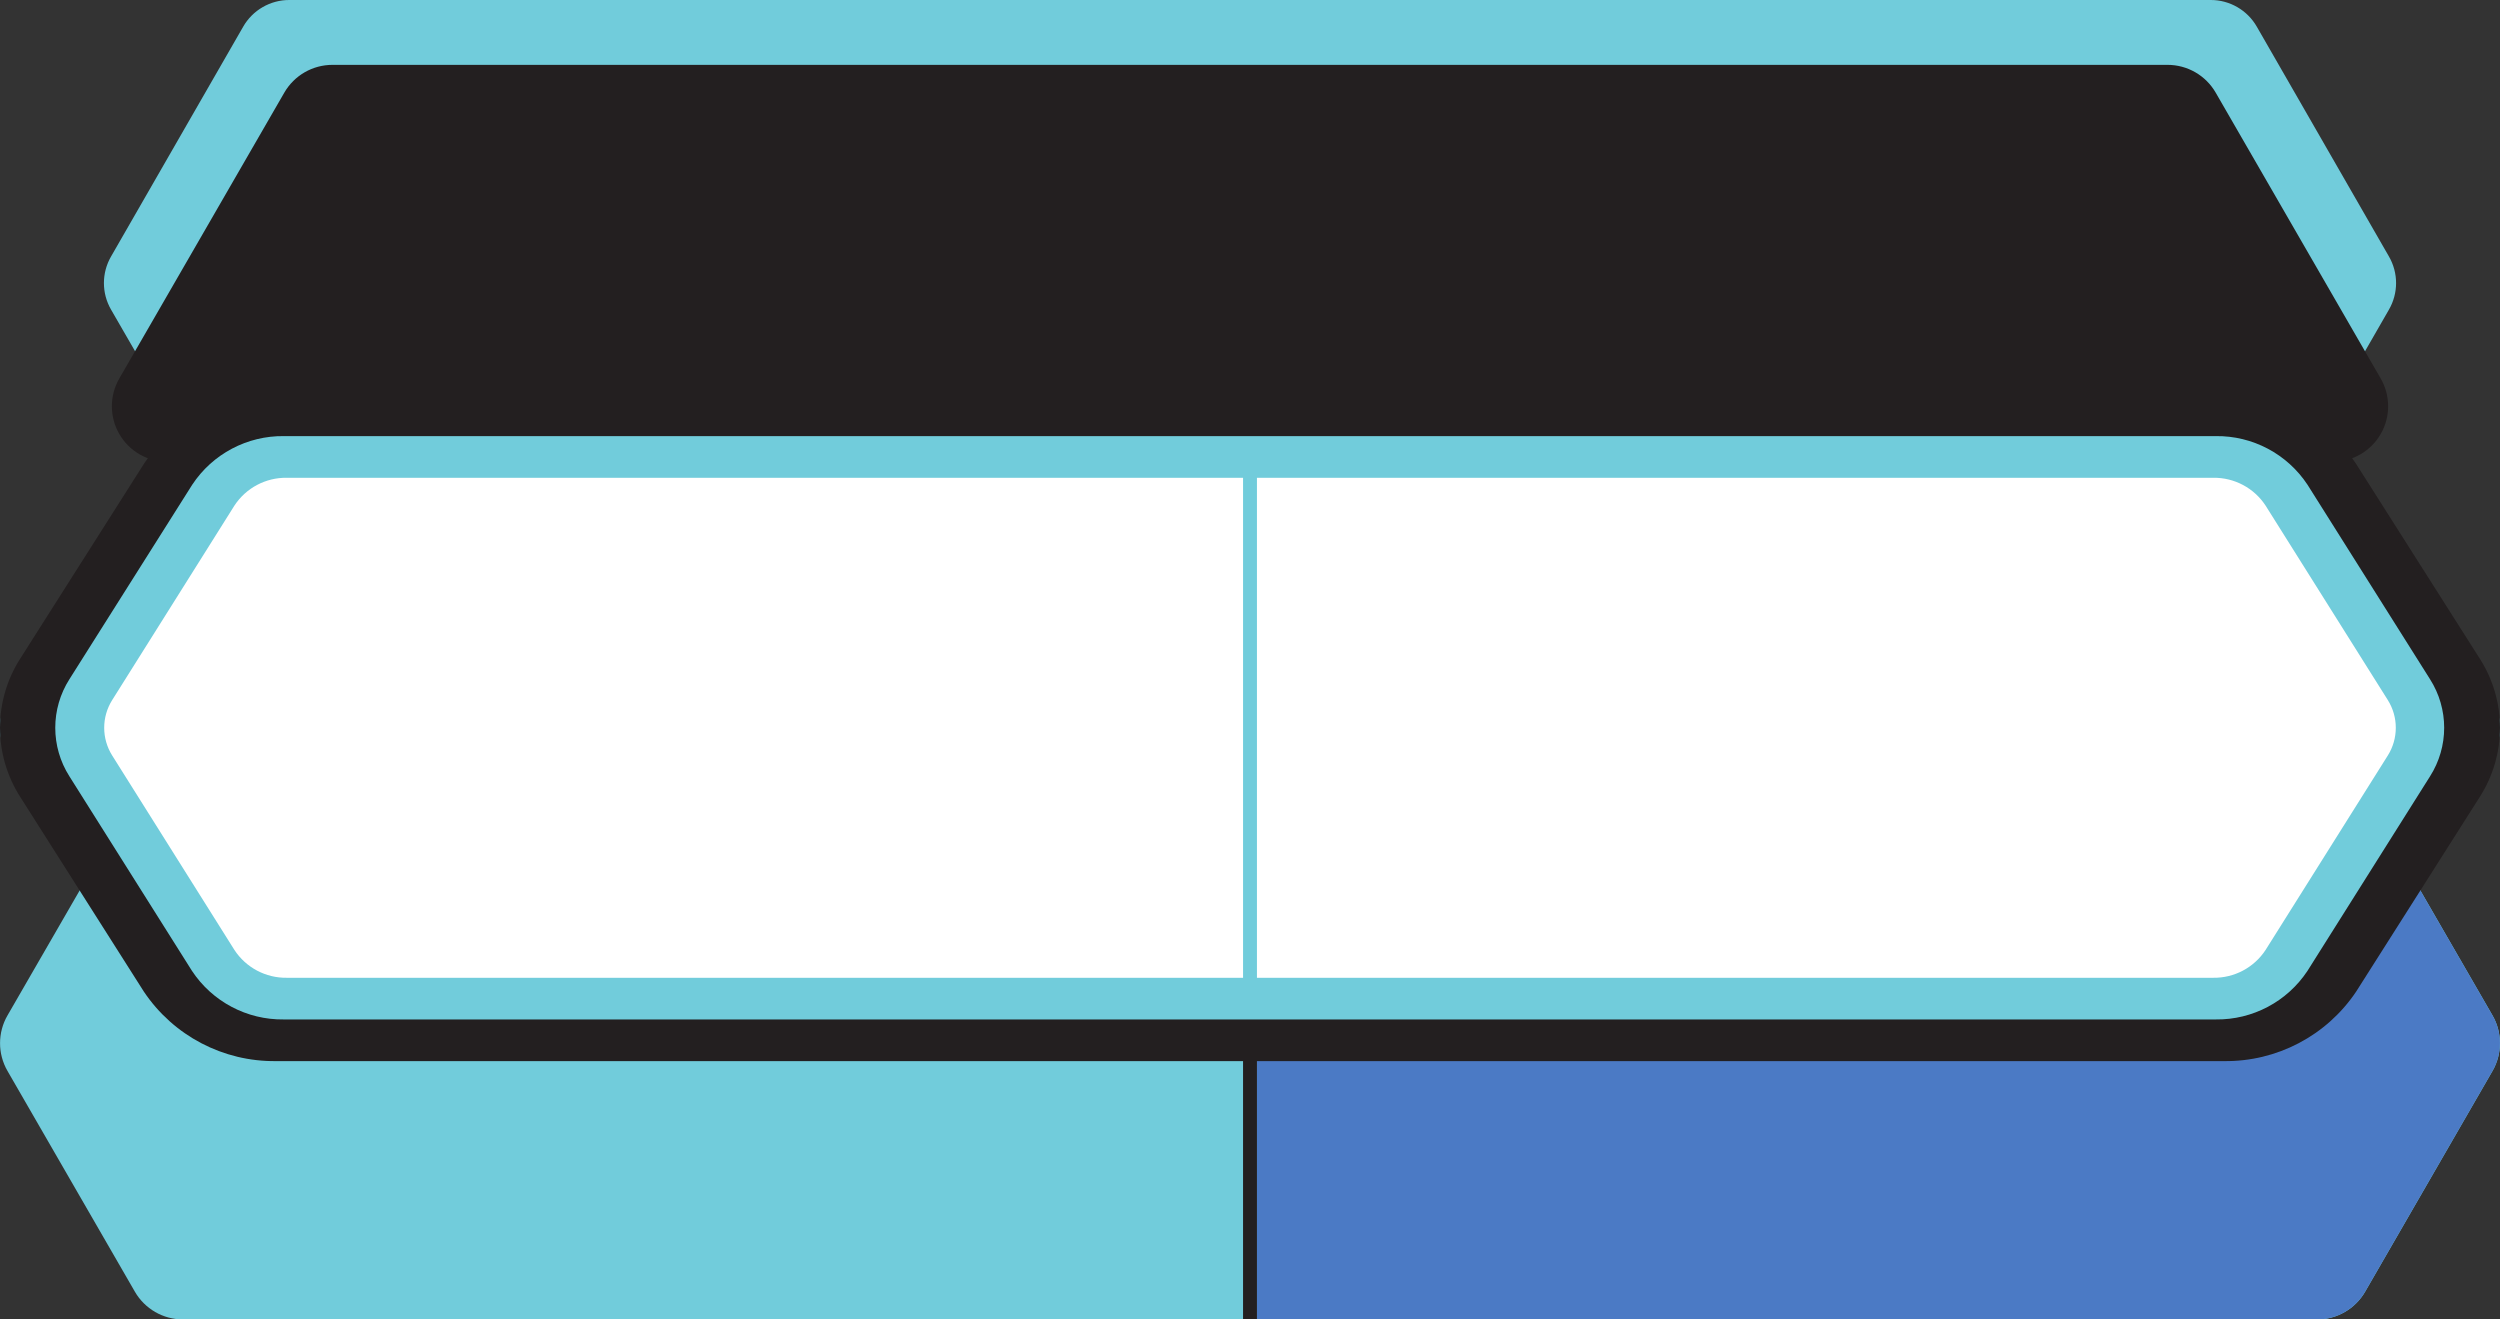
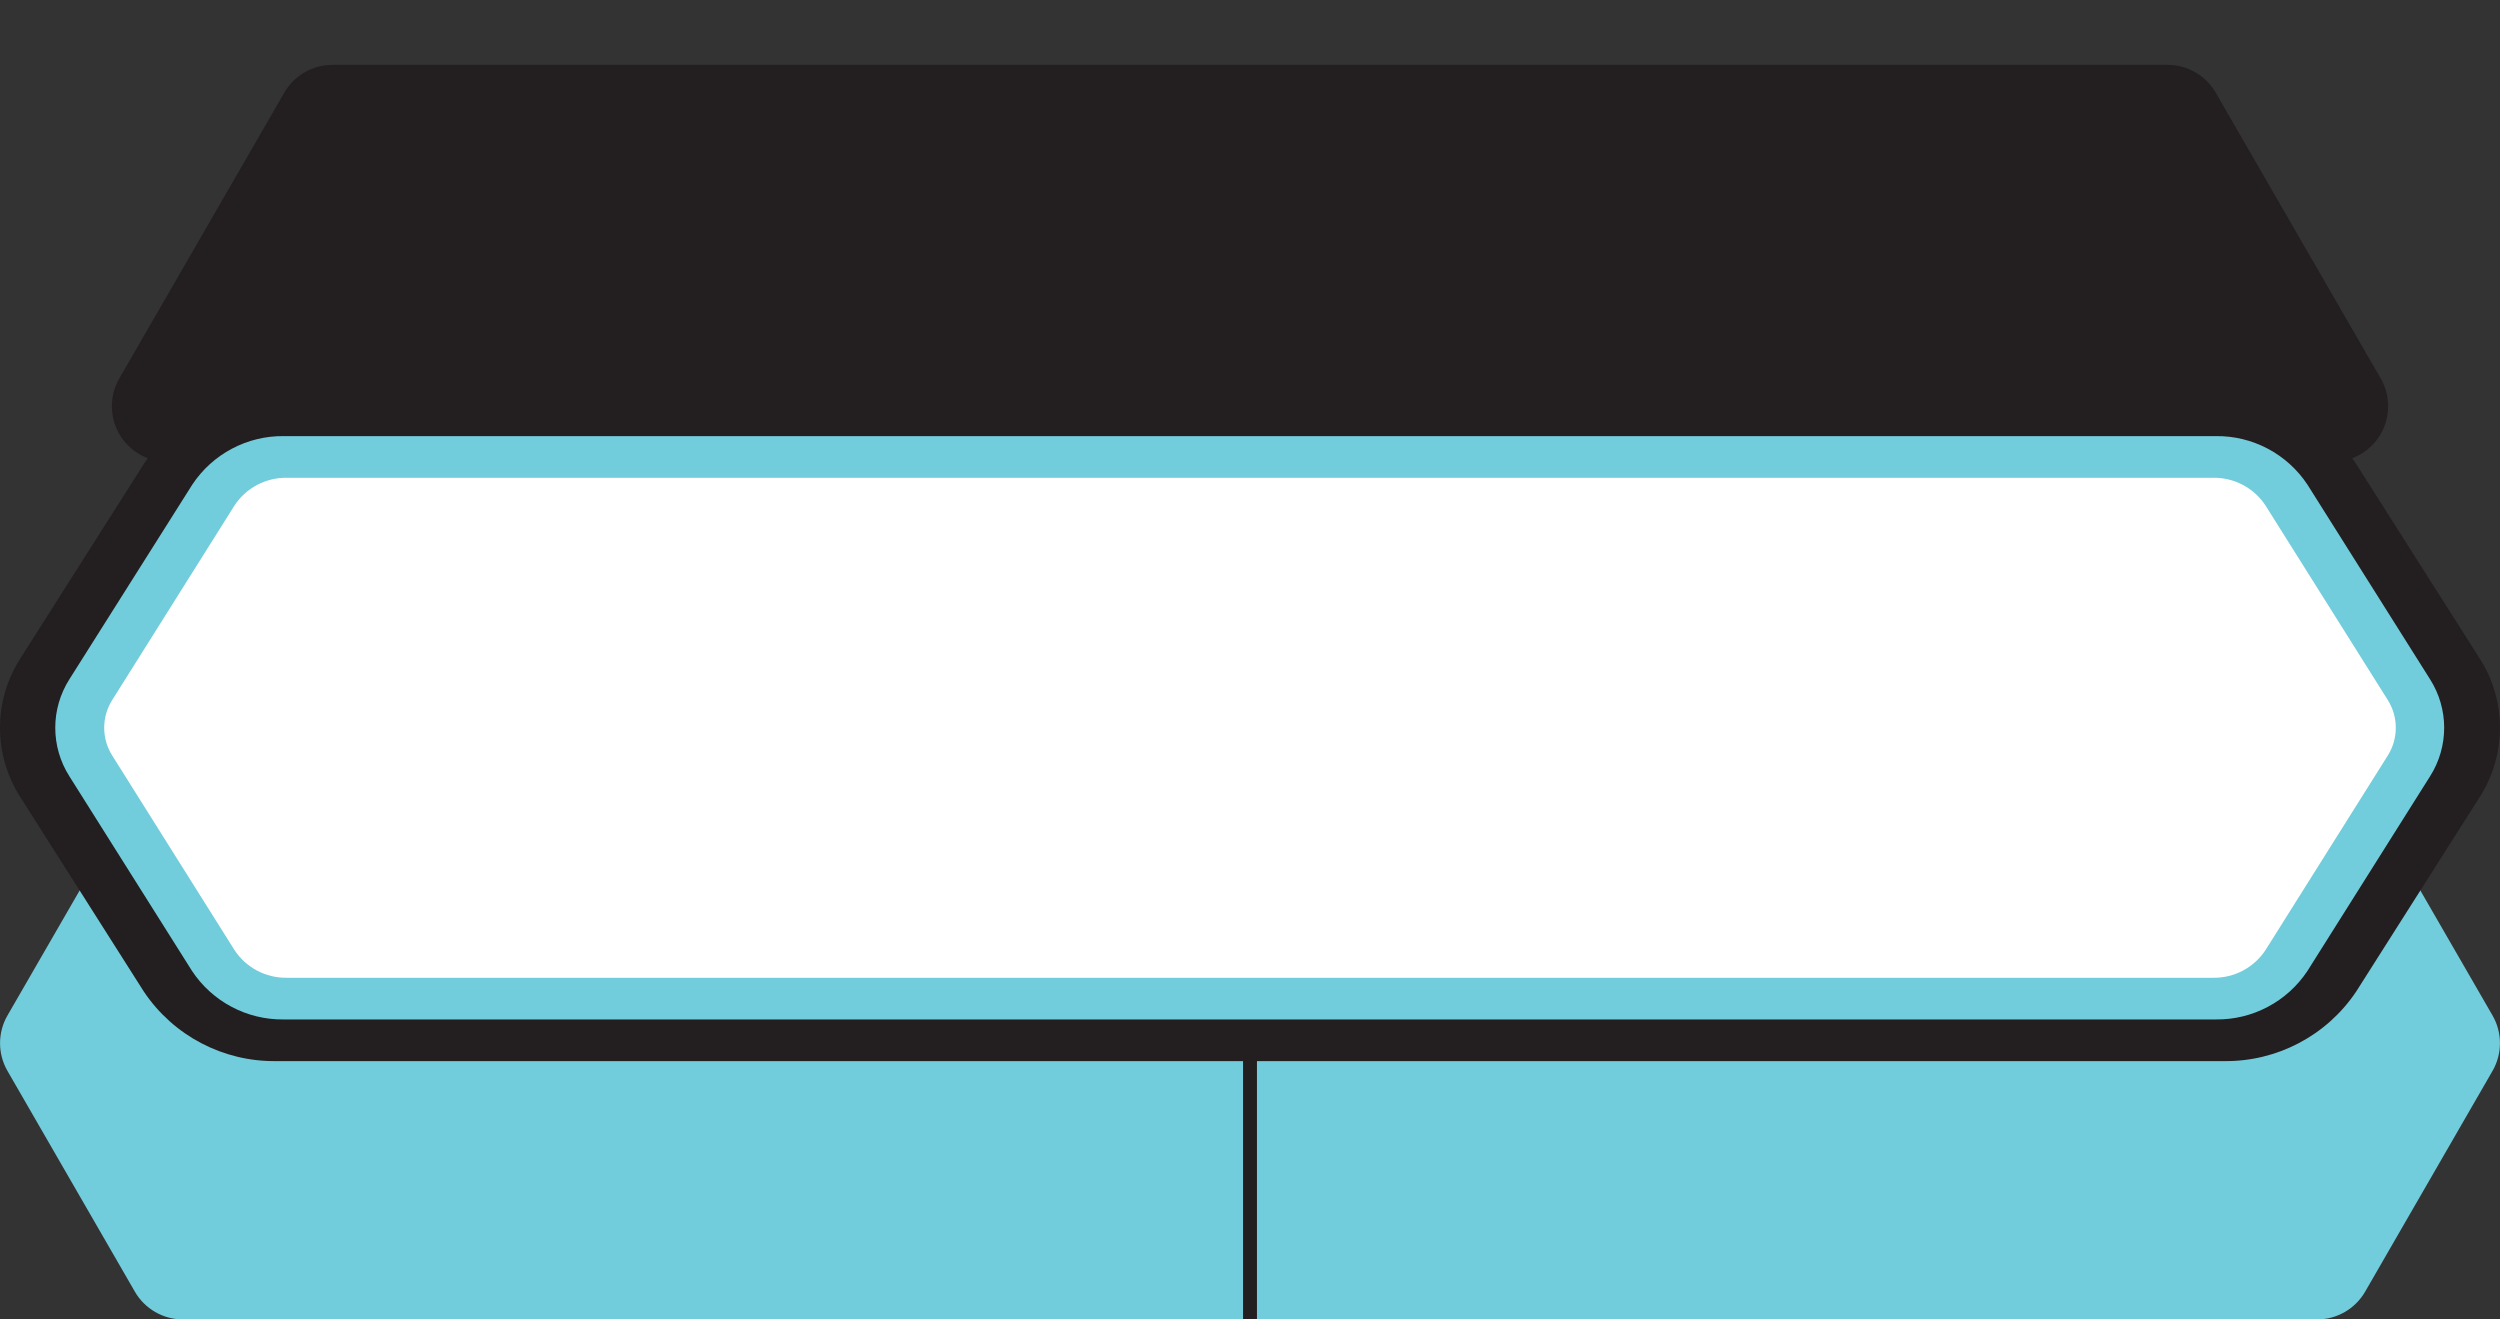
<svg xmlns="http://www.w3.org/2000/svg" version="1.1" x="0" y="0" width="180" height="95" viewBox="0, 0, 180, 95">
  <rect x="0" y="0" width="180" height="95" fill="#333333" stroke="none" />
  <g id="Layer_2">
    <path d="M179.46,73.11 L170.29,57.23 C169.576,55.994 168.258,55.231 166.83,55.23 L13.17,55.23 C11.742,55.231 10.424,55.994 9.71,57.23 L0.54,73.11 C-0.175,74.348 -0.175,75.872 0.54,77.11 L9.71,93 C10.424,94.236 11.742,94.999 13.17,95 L166.83,95 C168.258,94.999 169.576,94.236 170.29,93 L179.46,77.11 C180.175,75.872 180.175,74.348 179.46,73.11 z" fill="#71CCDB" />
-     <path d="M179.46,73.11 L170.29,57.23 C169.576,55.994 168.258,55.231 166.83,55.23 L90.5,55.23 L90.5,95 L166.83,95 C168.258,94.999 169.576,94.236 170.29,93 L179.46,77.11 C180.175,75.872 180.175,74.348 179.46,73.11 z" fill="#4B7AC5" />
-     <path d="M169.46,38 L10.54,38 C9.158,38.005 7.876,38.723 7.15,39.9 L0.62,50.26 C-0.203,51.564 -0.203,53.226 0.62,54.53 L7.15,64.9 C7.883,66.065 9.164,66.771 10.54,66.77 L169.46,66.77 C170.836,66.771 172.117,66.065 172.85,64.9 L179.38,54.53 C180.203,53.226 180.203,51.564 179.38,50.26 L172.85,39.9 C172.124,38.723 170.842,38.005 169.46,38 z" fill="#71CCDB" />
-     <path d="M159.17,0 L20.83,0 C19.459,-0.002 18.192,0.731 17.51,1.92 L8,18.46 C7.31,19.647 7.31,21.113 8,22.3 L17.55,38.84 C18.232,40.029 19.499,40.762 20.87,40.76 L159.17,40.76 C160.541,40.762 161.808,40.029 162.49,38.84 L172,22.3 C172.69,21.113 172.69,19.647 172,18.46 L162.49,1.92 C161.808,0.731 160.541,-0.002 159.17,0 z" fill="#71CCDB" />
    <path d="M171.41,27.25 L159.53,6.67 C158.814,5.431 157.491,4.668 156.06,4.67 L23.94,4.67 C22.509,4.668 21.186,5.431 20.47,6.67 L8.59,27.25 C7.876,28.487 7.875,30.011 8.589,31.248 C9.303,32.486 10.622,33.249 12.05,33.25 L168,33.25 C169.419,33.231 170.722,32.461 171.424,31.227 C172.125,29.993 172.12,28.479 171.41,27.25 z" fill="#231F20" />
    <path d="M160.11,28.4 L19.89,28.4 C16.071,28.344 12.484,30.226 10.36,33.4 L1.47,47.4 C-0.49,50.445 -0.49,54.355 1.47,57.4 L10.36,71.4 C12.487,74.571 16.072,76.452 19.89,76.4 L160.11,76.4 C163.928,76.452 167.513,74.571 169.64,71.4 L178.53,57.4 C180.49,54.355 180.49,50.445 178.53,47.4 L169.64,33.4 C167.516,30.226 163.929,28.344 160.11,28.4 z" fill="#231F20" />
    <path d="M159.55,31.4 L20.45,31.4 C17.795,31.365 15.304,32.684 13.84,34.9 L5,48.9 C3.639,51.035 3.639,53.765 5,55.9 L13.82,69.9 C15.284,72.116 17.775,73.435 20.43,73.4 L159.53,73.4 C162.185,73.435 164.676,72.116 166.14,69.9 L174.96,55.9 C176.321,53.765 176.321,51.035 174.96,48.9 L166.14,34.9 C164.676,32.684 162.185,31.365 159.53,31.4 z" fill="#71CCDB" />
    <path d="M159.35,34.4 C160.866,34.378 162.288,35.132 163.12,36.4 L171.92,50.4 C172.69,51.622 172.69,53.178 171.92,54.4 L163.12,68.4 C162.288,69.668 160.866,70.422 159.35,70.4 L20.65,70.4 C19.134,70.422 17.712,69.668 16.88,68.4 L8.08,54.4 C7.31,53.178 7.31,51.622 8.08,50.4 L16.88,36.4 C17.712,35.132 19.134,34.378 20.65,34.4 L159.35,34.4" fill="#FFFFFF" />
-     <path d="M89.5,33.25 L90.5,33.25 L90.5,72.02 L89.5,72.02 z" fill="#71CCDB" />
    <path d="M89.5,74.23 L90.5,74.23 L90.5,95 L89.5,95 z" fill="#231F20" />
  </g>
</svg>